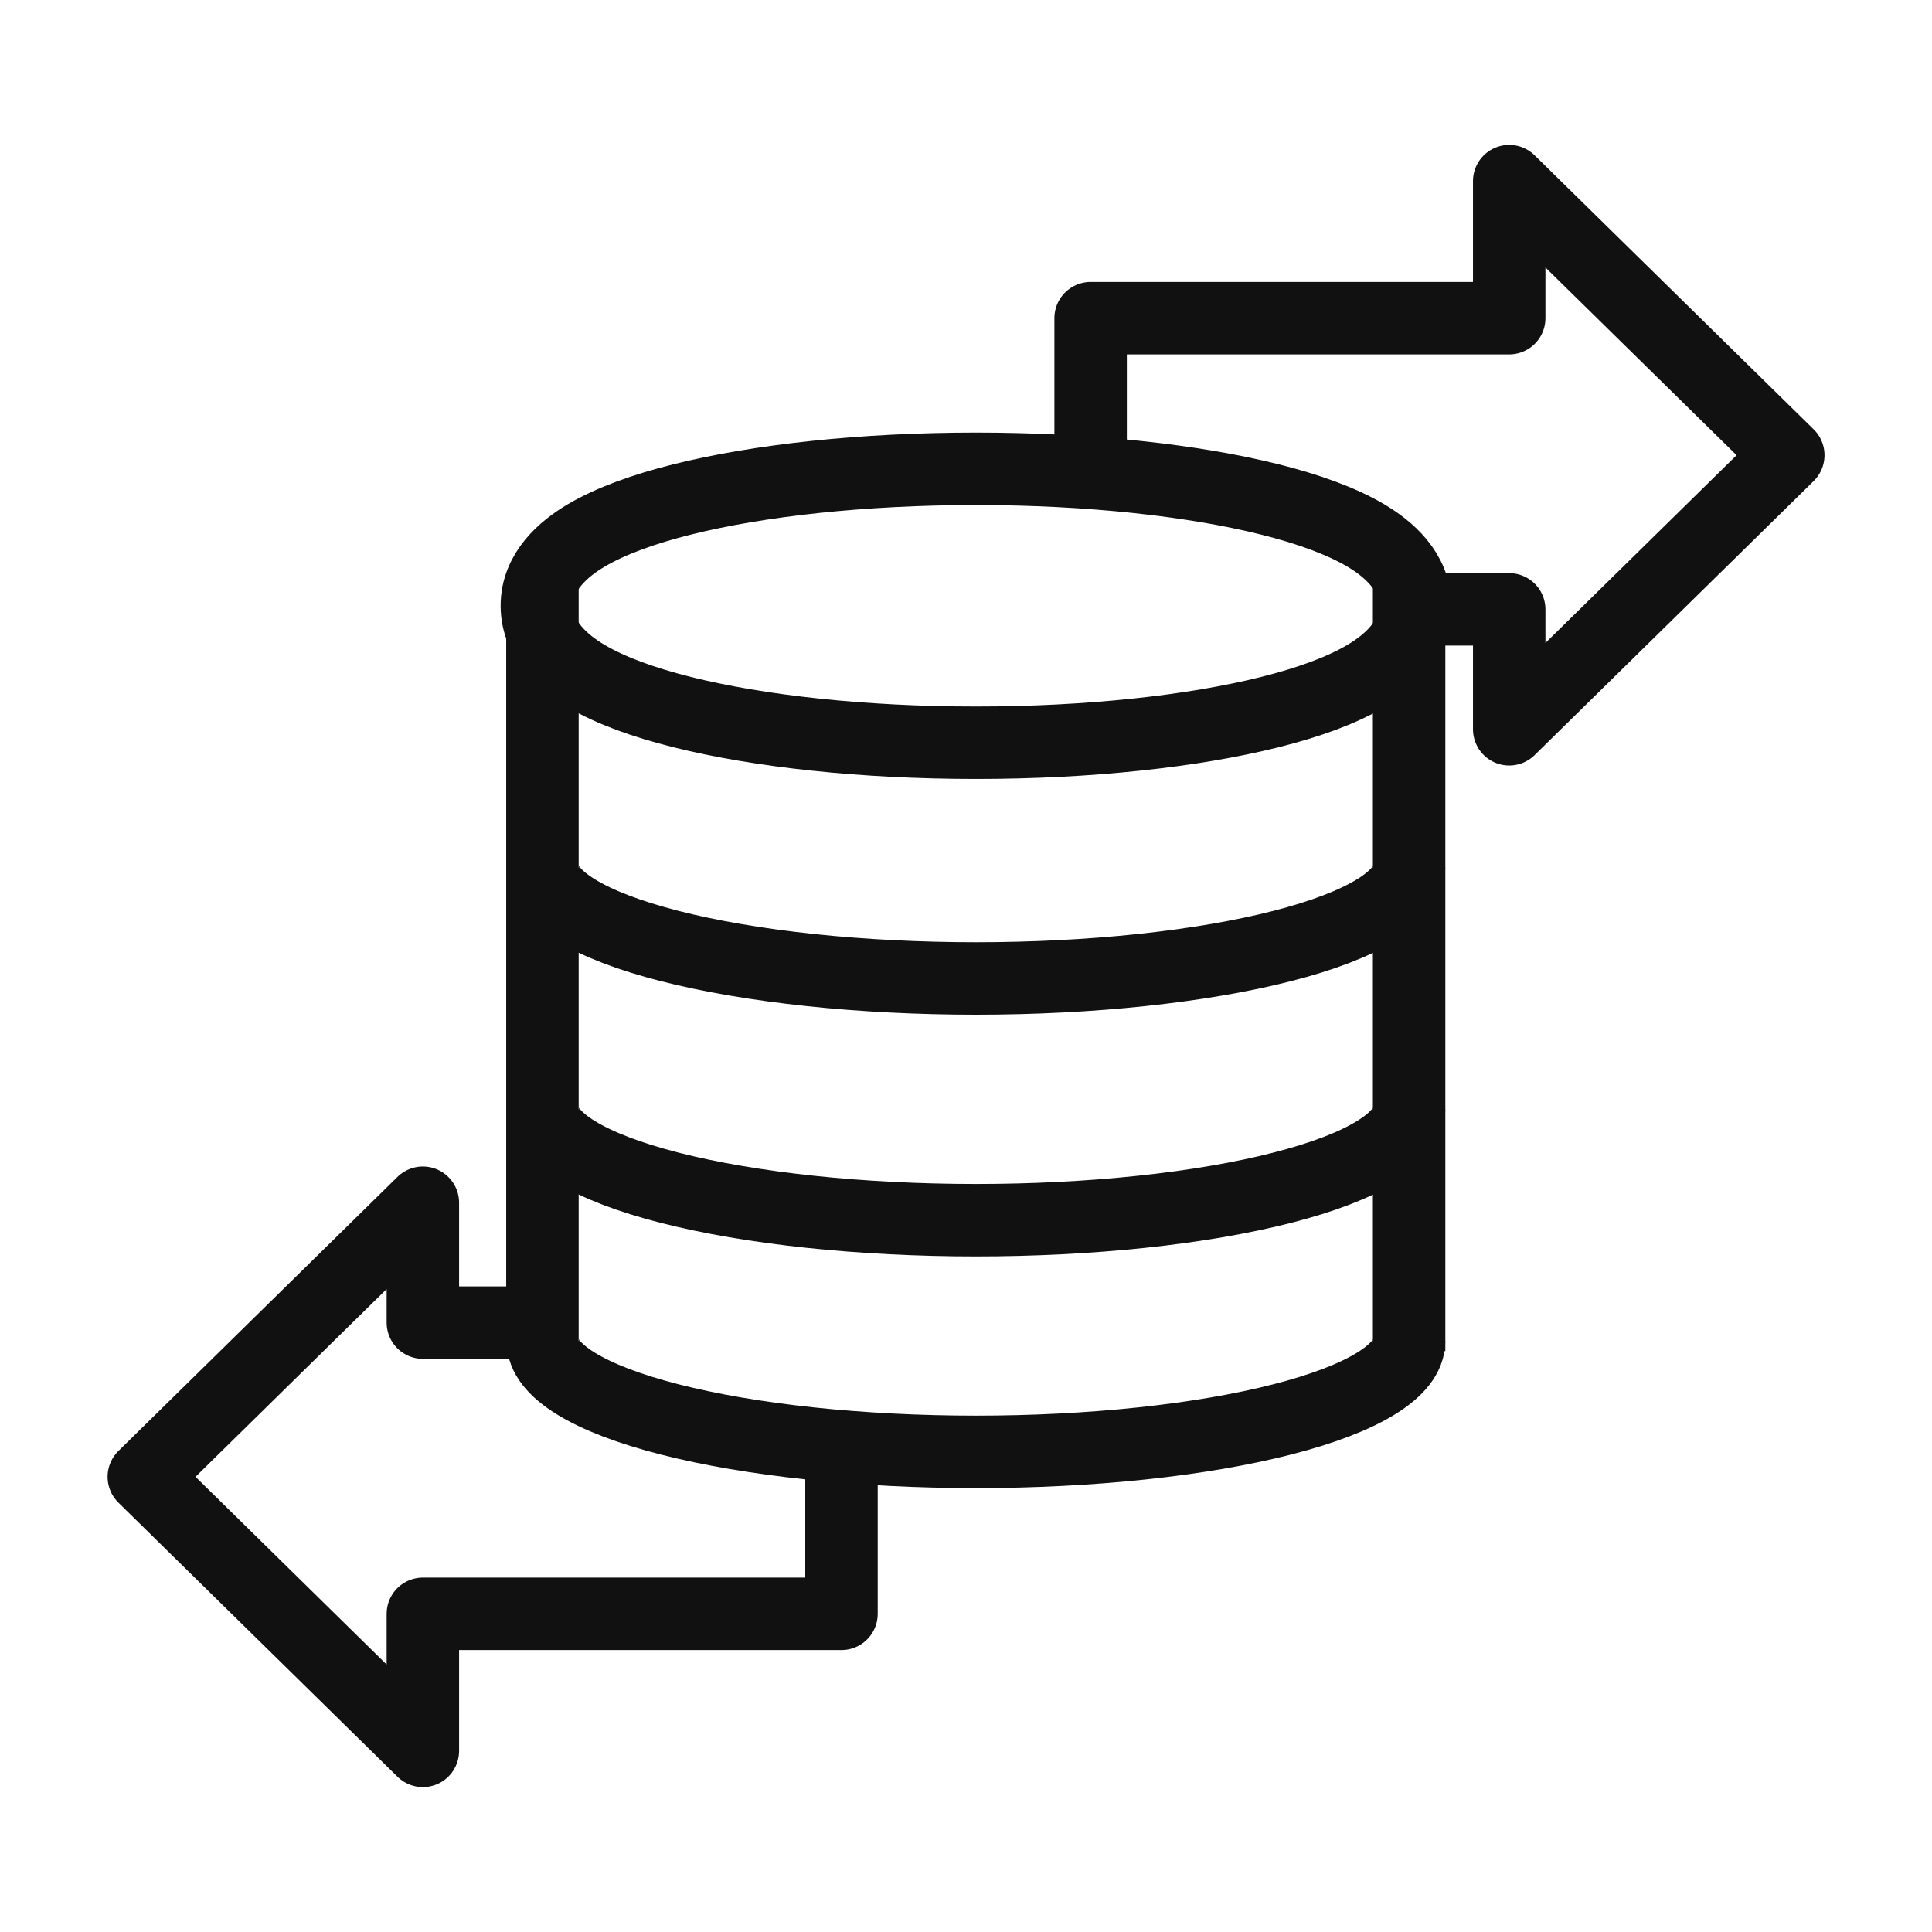
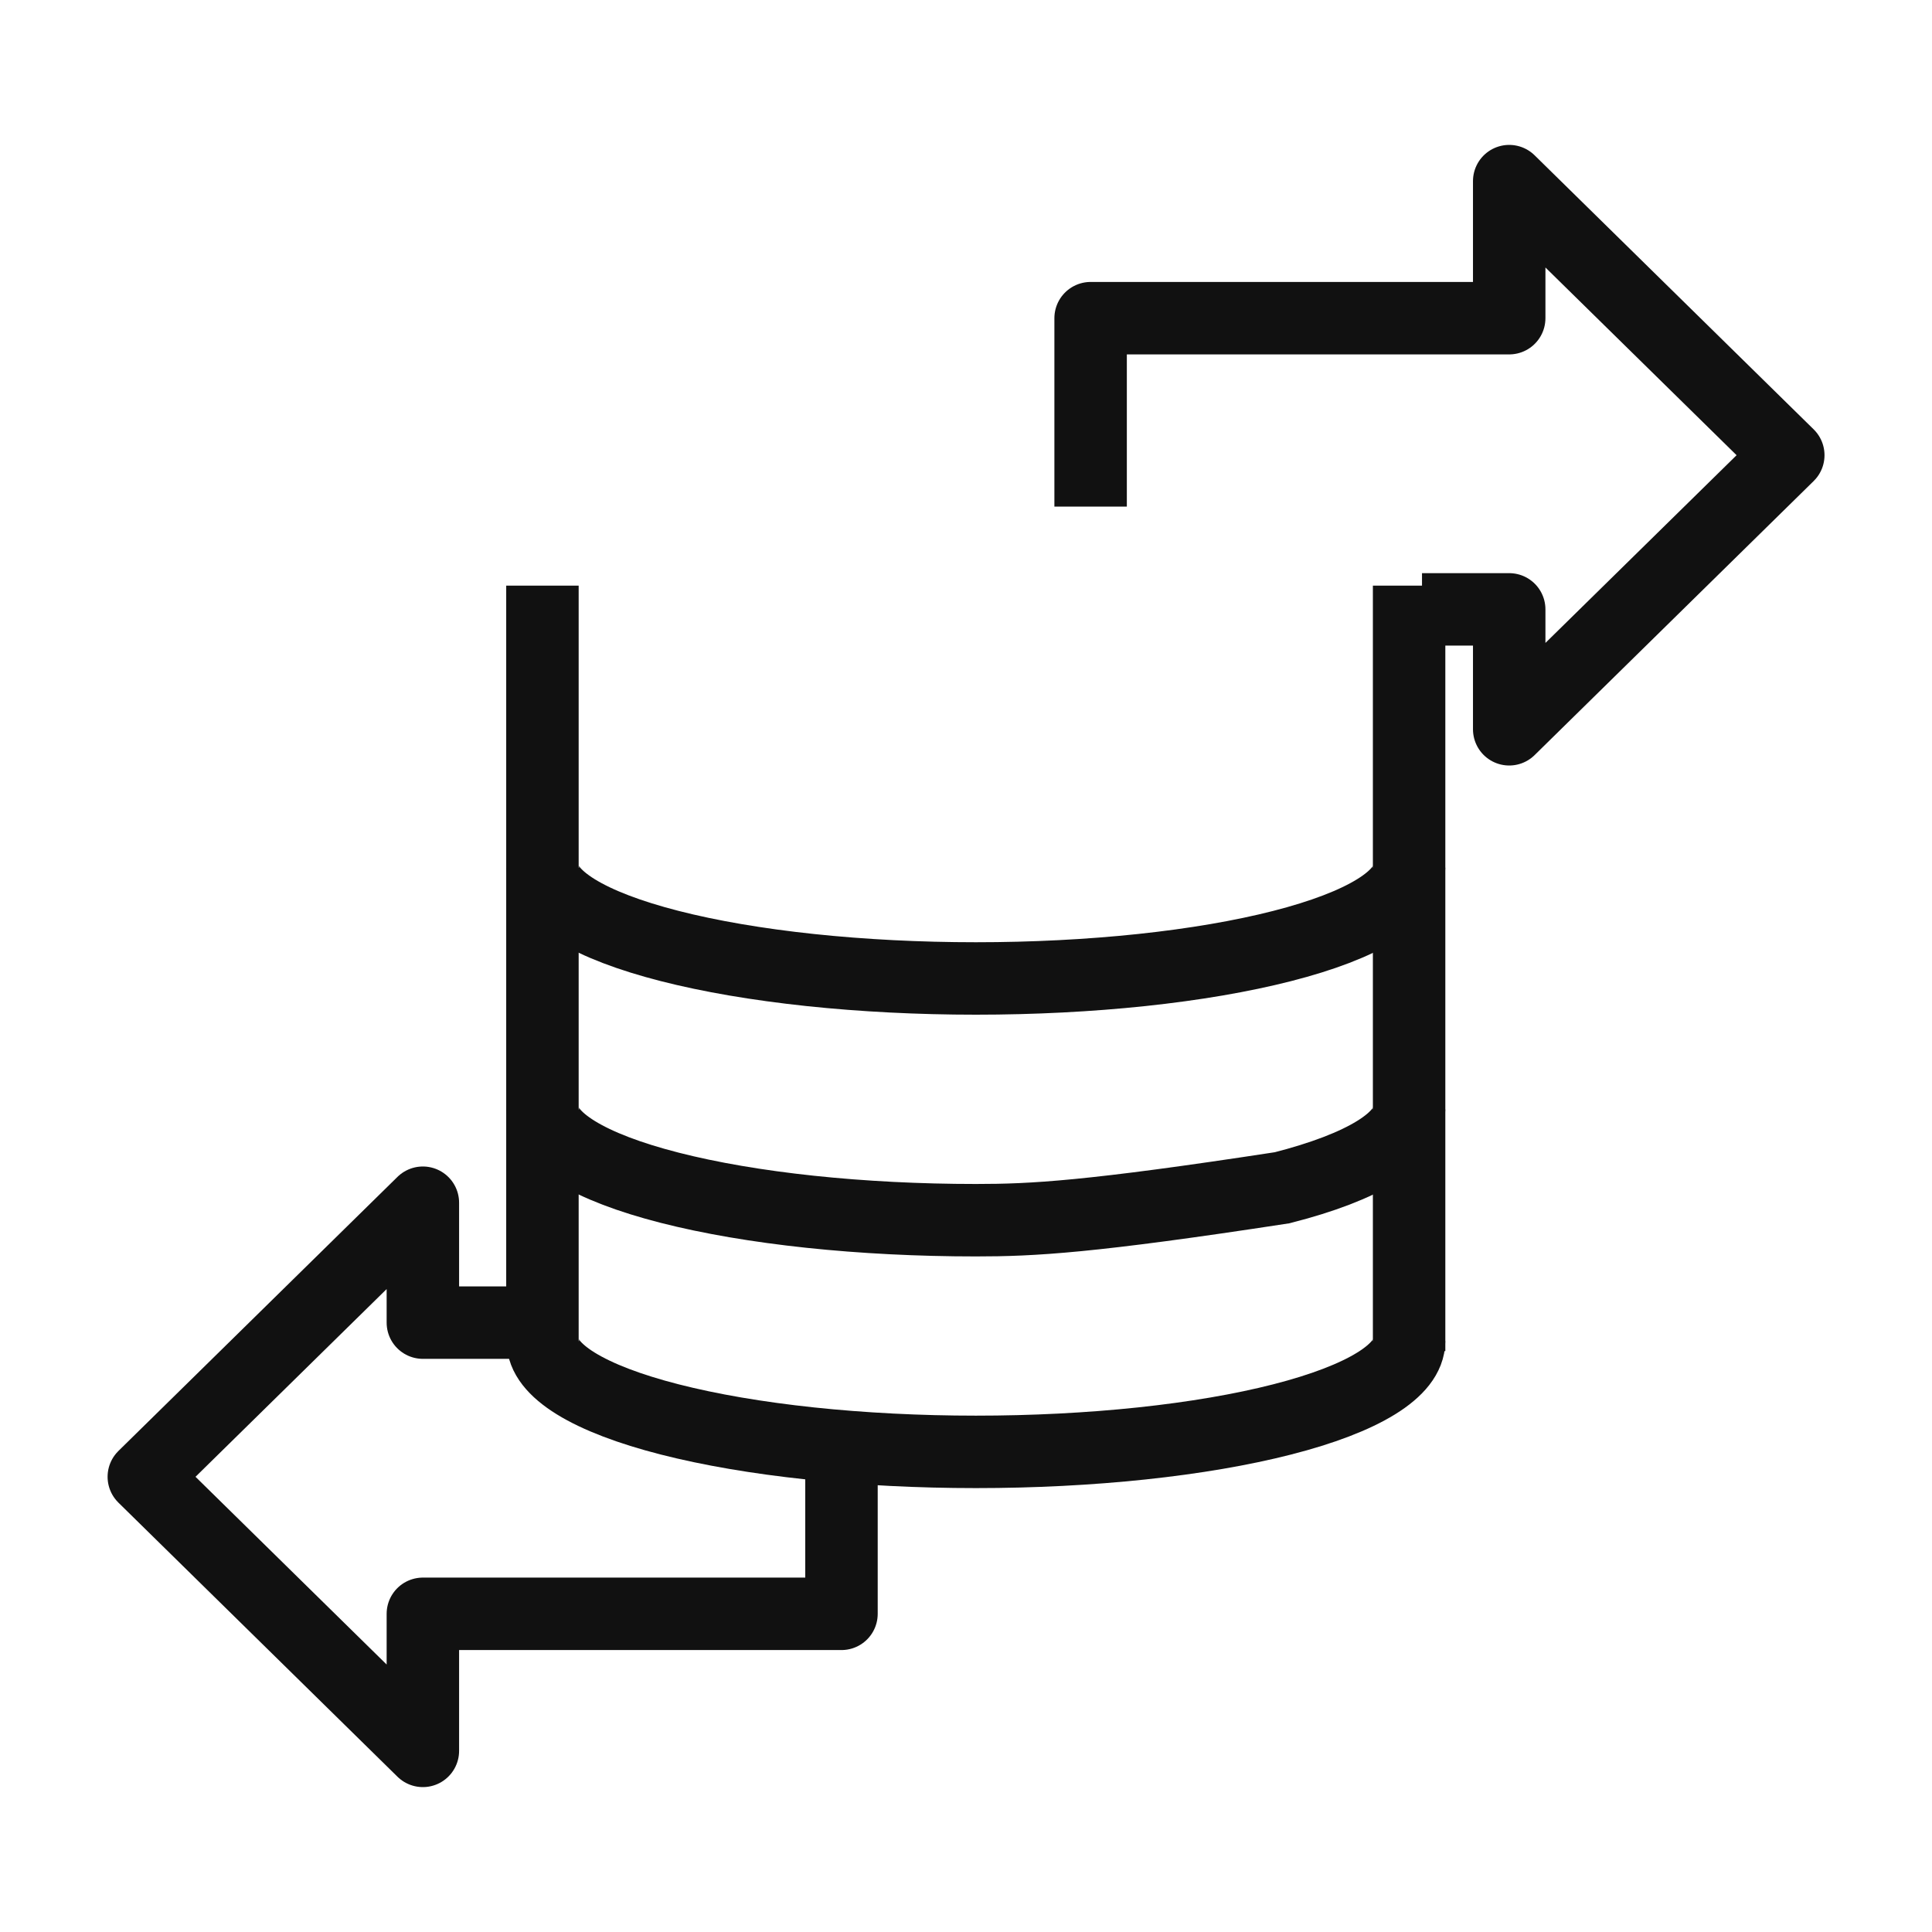
<svg xmlns="http://www.w3.org/2000/svg" width="80" height="80" viewBox="0 0 80 80" fill="none">
-   <path d="M40.414 30.755C45.107 30.755 49.406 30.28 52.575 29.488C54.148 29.095 55.527 28.603 56.55 27.998C57.472 27.453 58.598 26.517 58.598 25.084C58.598 23.65 57.472 22.714 56.55 22.169C55.527 21.565 54.148 21.072 52.575 20.679C49.406 19.887 45.107 19.413 40.414 19.413C35.721 19.413 31.422 19.887 28.253 20.679C26.68 21.072 25.301 21.565 24.278 22.169C23.356 22.714 22.23 23.65 22.23 25.084C22.23 26.517 23.356 27.453 24.278 27.998C25.301 28.603 26.68 29.095 28.253 29.488C31.422 30.28 35.721 30.755 40.414 30.755Z" stroke="#111111" stroke-width="3" />
  <path d="M58.346 35.928C58.346 36.531 57.882 37.127 56.981 37.684C56.08 38.24 54.759 38.746 53.093 39.172C51.428 39.598 49.451 39.936 47.275 40.167C45.099 40.397 42.767 40.516 40.411 40.516C38.056 40.516 35.724 40.397 33.548 40.167C31.372 39.936 29.395 39.598 27.73 39.172C26.064 38.746 24.743 38.24 23.842 37.684C22.941 37.127 22.477 36.531 22.477 35.928" stroke="#111111" stroke-width="3" />
-   <path d="M58.346 45.938C58.346 46.541 57.882 47.137 56.981 47.694C56.08 48.251 54.759 48.756 53.093 49.182C51.428 49.608 49.451 49.946 47.275 50.177C45.099 50.407 42.767 50.526 40.411 50.526C38.056 50.526 35.724 50.407 33.548 50.177C31.372 49.946 29.395 49.608 27.73 49.182C26.064 48.756 24.743 48.251 23.842 47.694C22.941 47.137 22.477 46.541 22.477 45.938" stroke="#111111" stroke-width="3" />
+   <path d="M58.346 45.938C58.346 46.541 57.882 47.137 56.981 47.694C56.08 48.251 54.759 48.756 53.093 49.182C45.099 50.407 42.767 50.526 40.411 50.526C38.056 50.526 35.724 50.407 33.548 50.177C31.372 49.946 29.395 49.608 27.73 49.182C26.064 48.756 24.743 48.251 23.842 47.694C22.941 47.137 22.477 46.541 22.477 45.938" stroke="#111111" stroke-width="3" />
  <path d="M58.346 55.531C58.346 56.134 57.882 56.73 56.981 57.287C56.08 57.843 54.759 58.349 53.093 58.775C51.428 59.201 49.451 59.539 47.275 59.77C45.099 60 42.767 60.119 40.411 60.119C38.056 60.119 35.724 60 33.548 59.77C31.372 59.539 29.395 59.201 27.73 58.775C26.064 58.349 24.743 57.843 23.842 57.287C22.941 56.73 22.477 56.134 22.477 55.531" stroke="#111111" stroke-width="3" />
  <path d="M22.461 24.25V55.948" stroke="#111111" stroke-width="3" />
  <path d="M58.348 24.25V55.948" stroke="#111111" stroke-width="3" />
  <path d="M45.16 20.977V13.175H62.493V7.5L74.049 18.849L62.493 30.198V25.233H58.882" stroke="#111111" stroke-width="3" stroke-linejoin="round" />
  <path d="M34.844 59.023V66.825H17.51V72.5L5.955 61.151L17.51 49.802V54.767H21.122" stroke="#111111" stroke-width="3" stroke-linejoin="round" />
</svg>